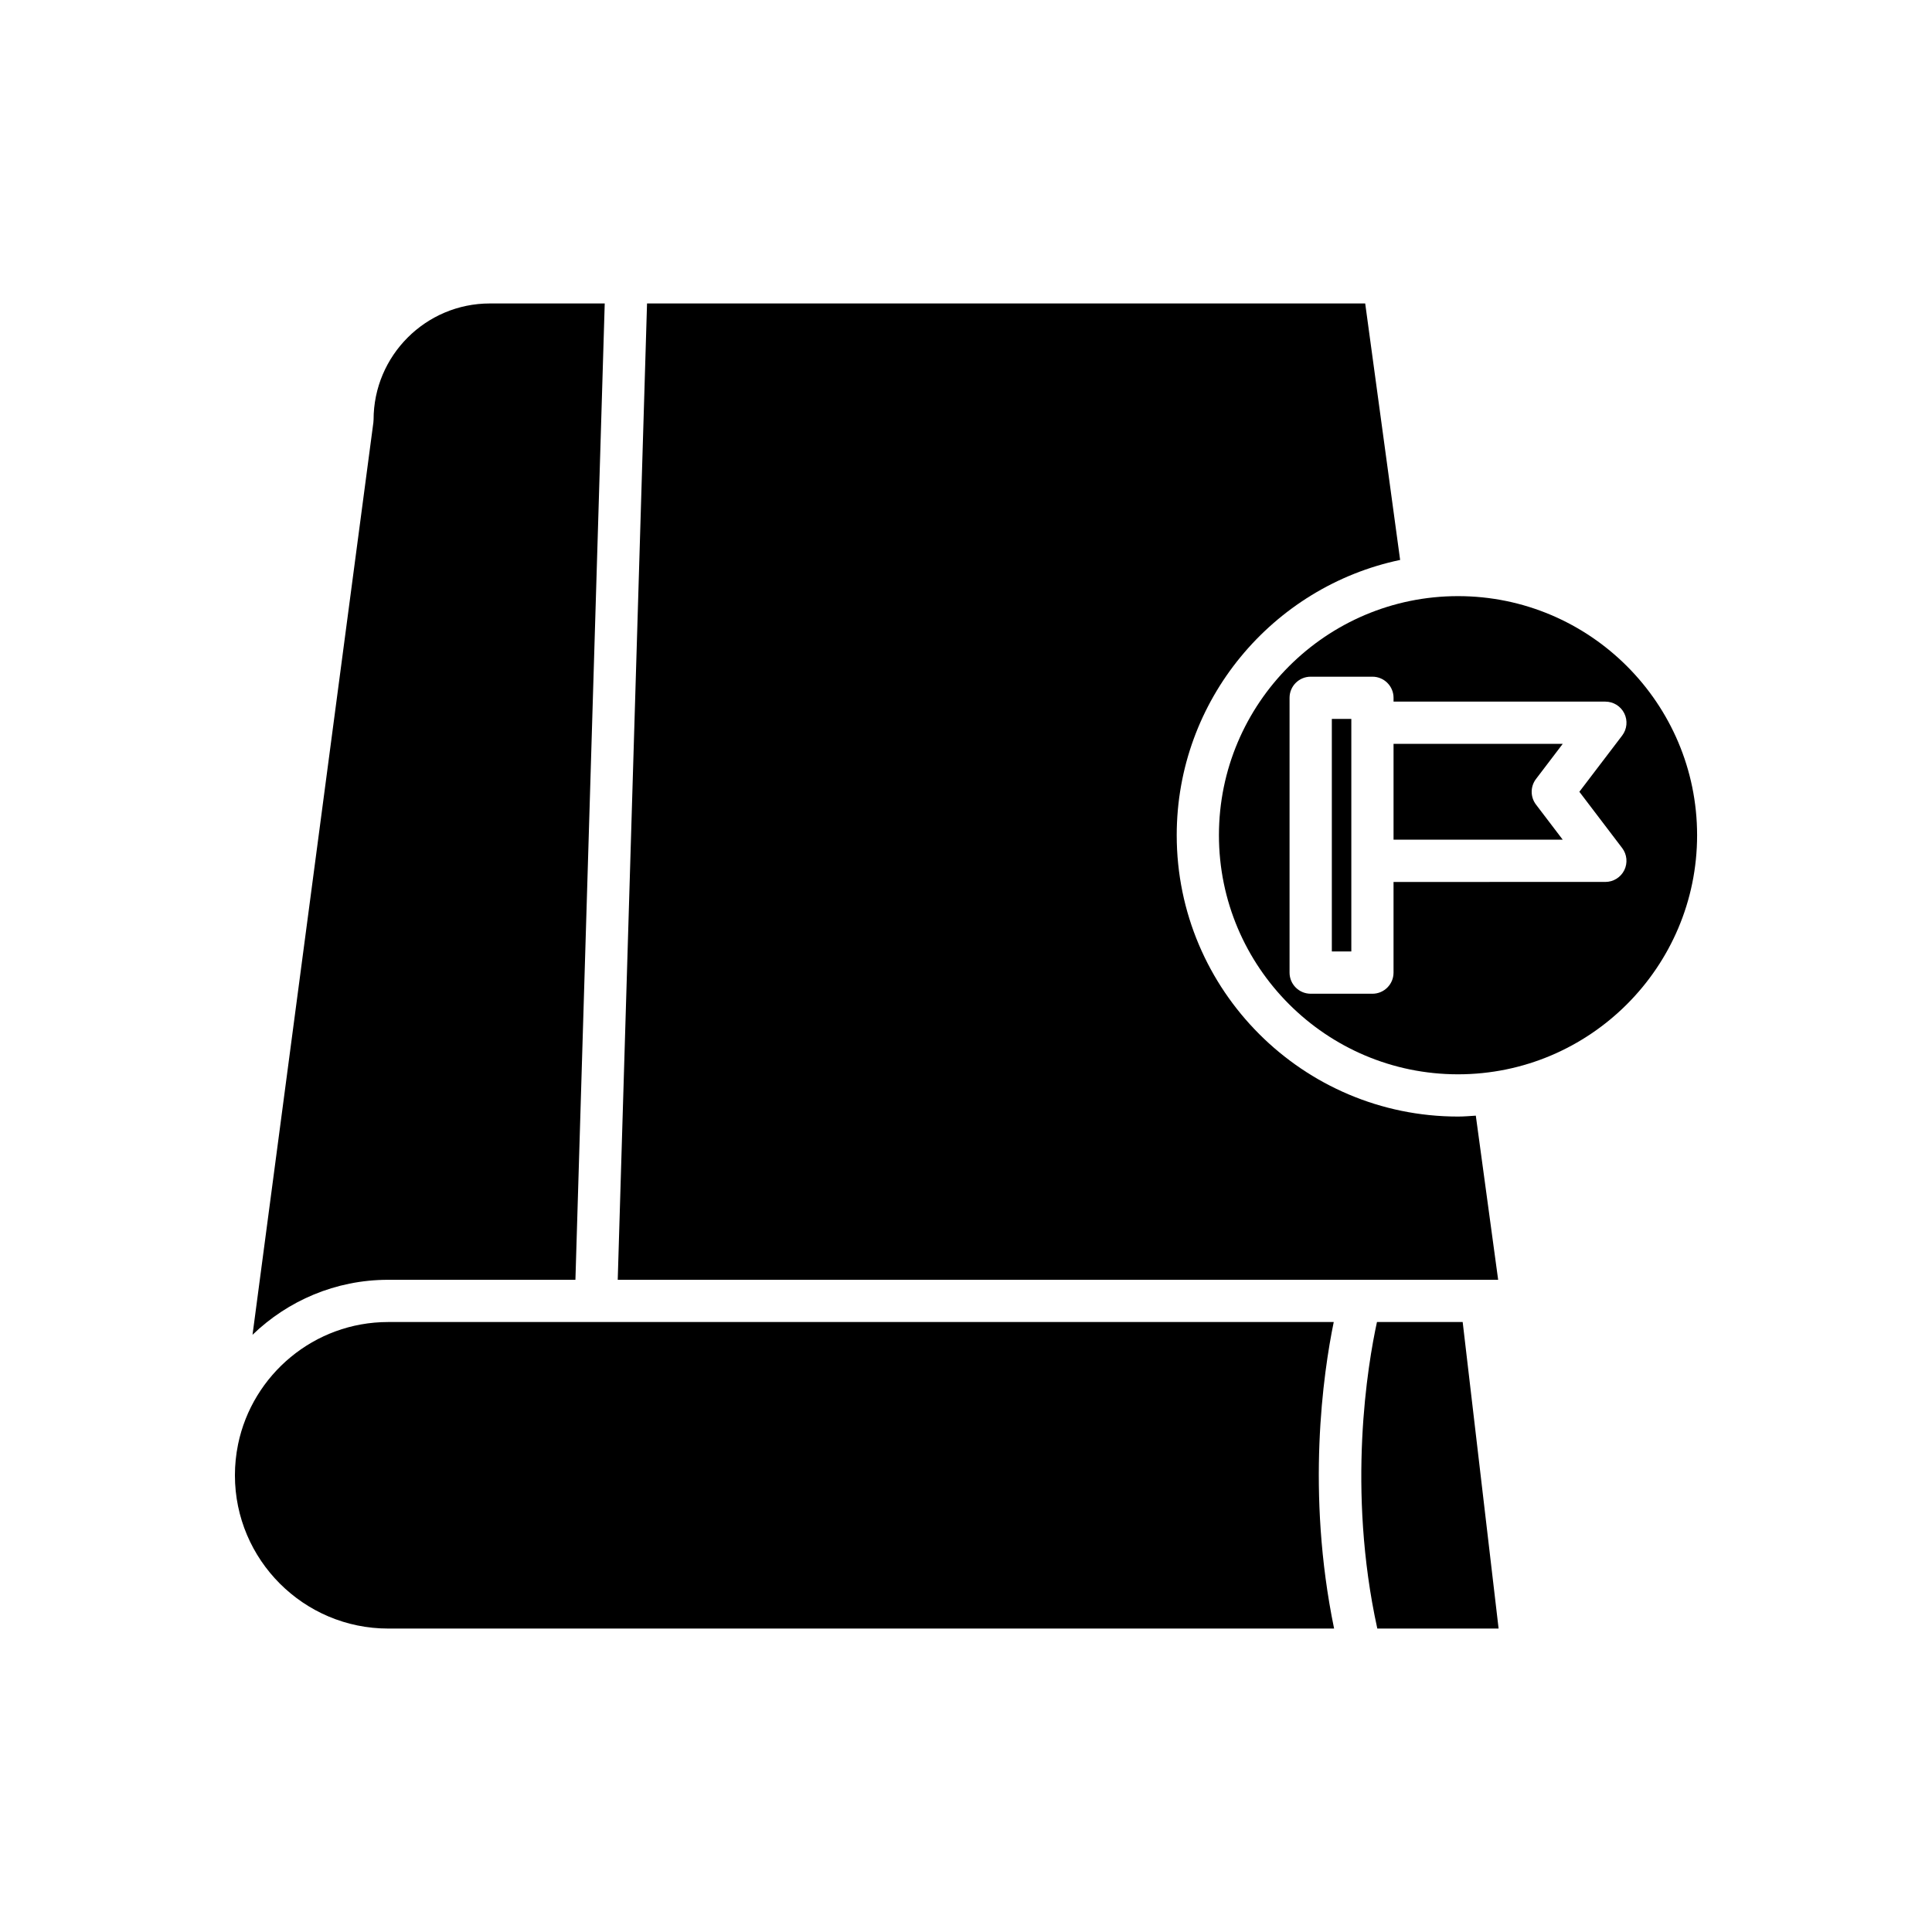
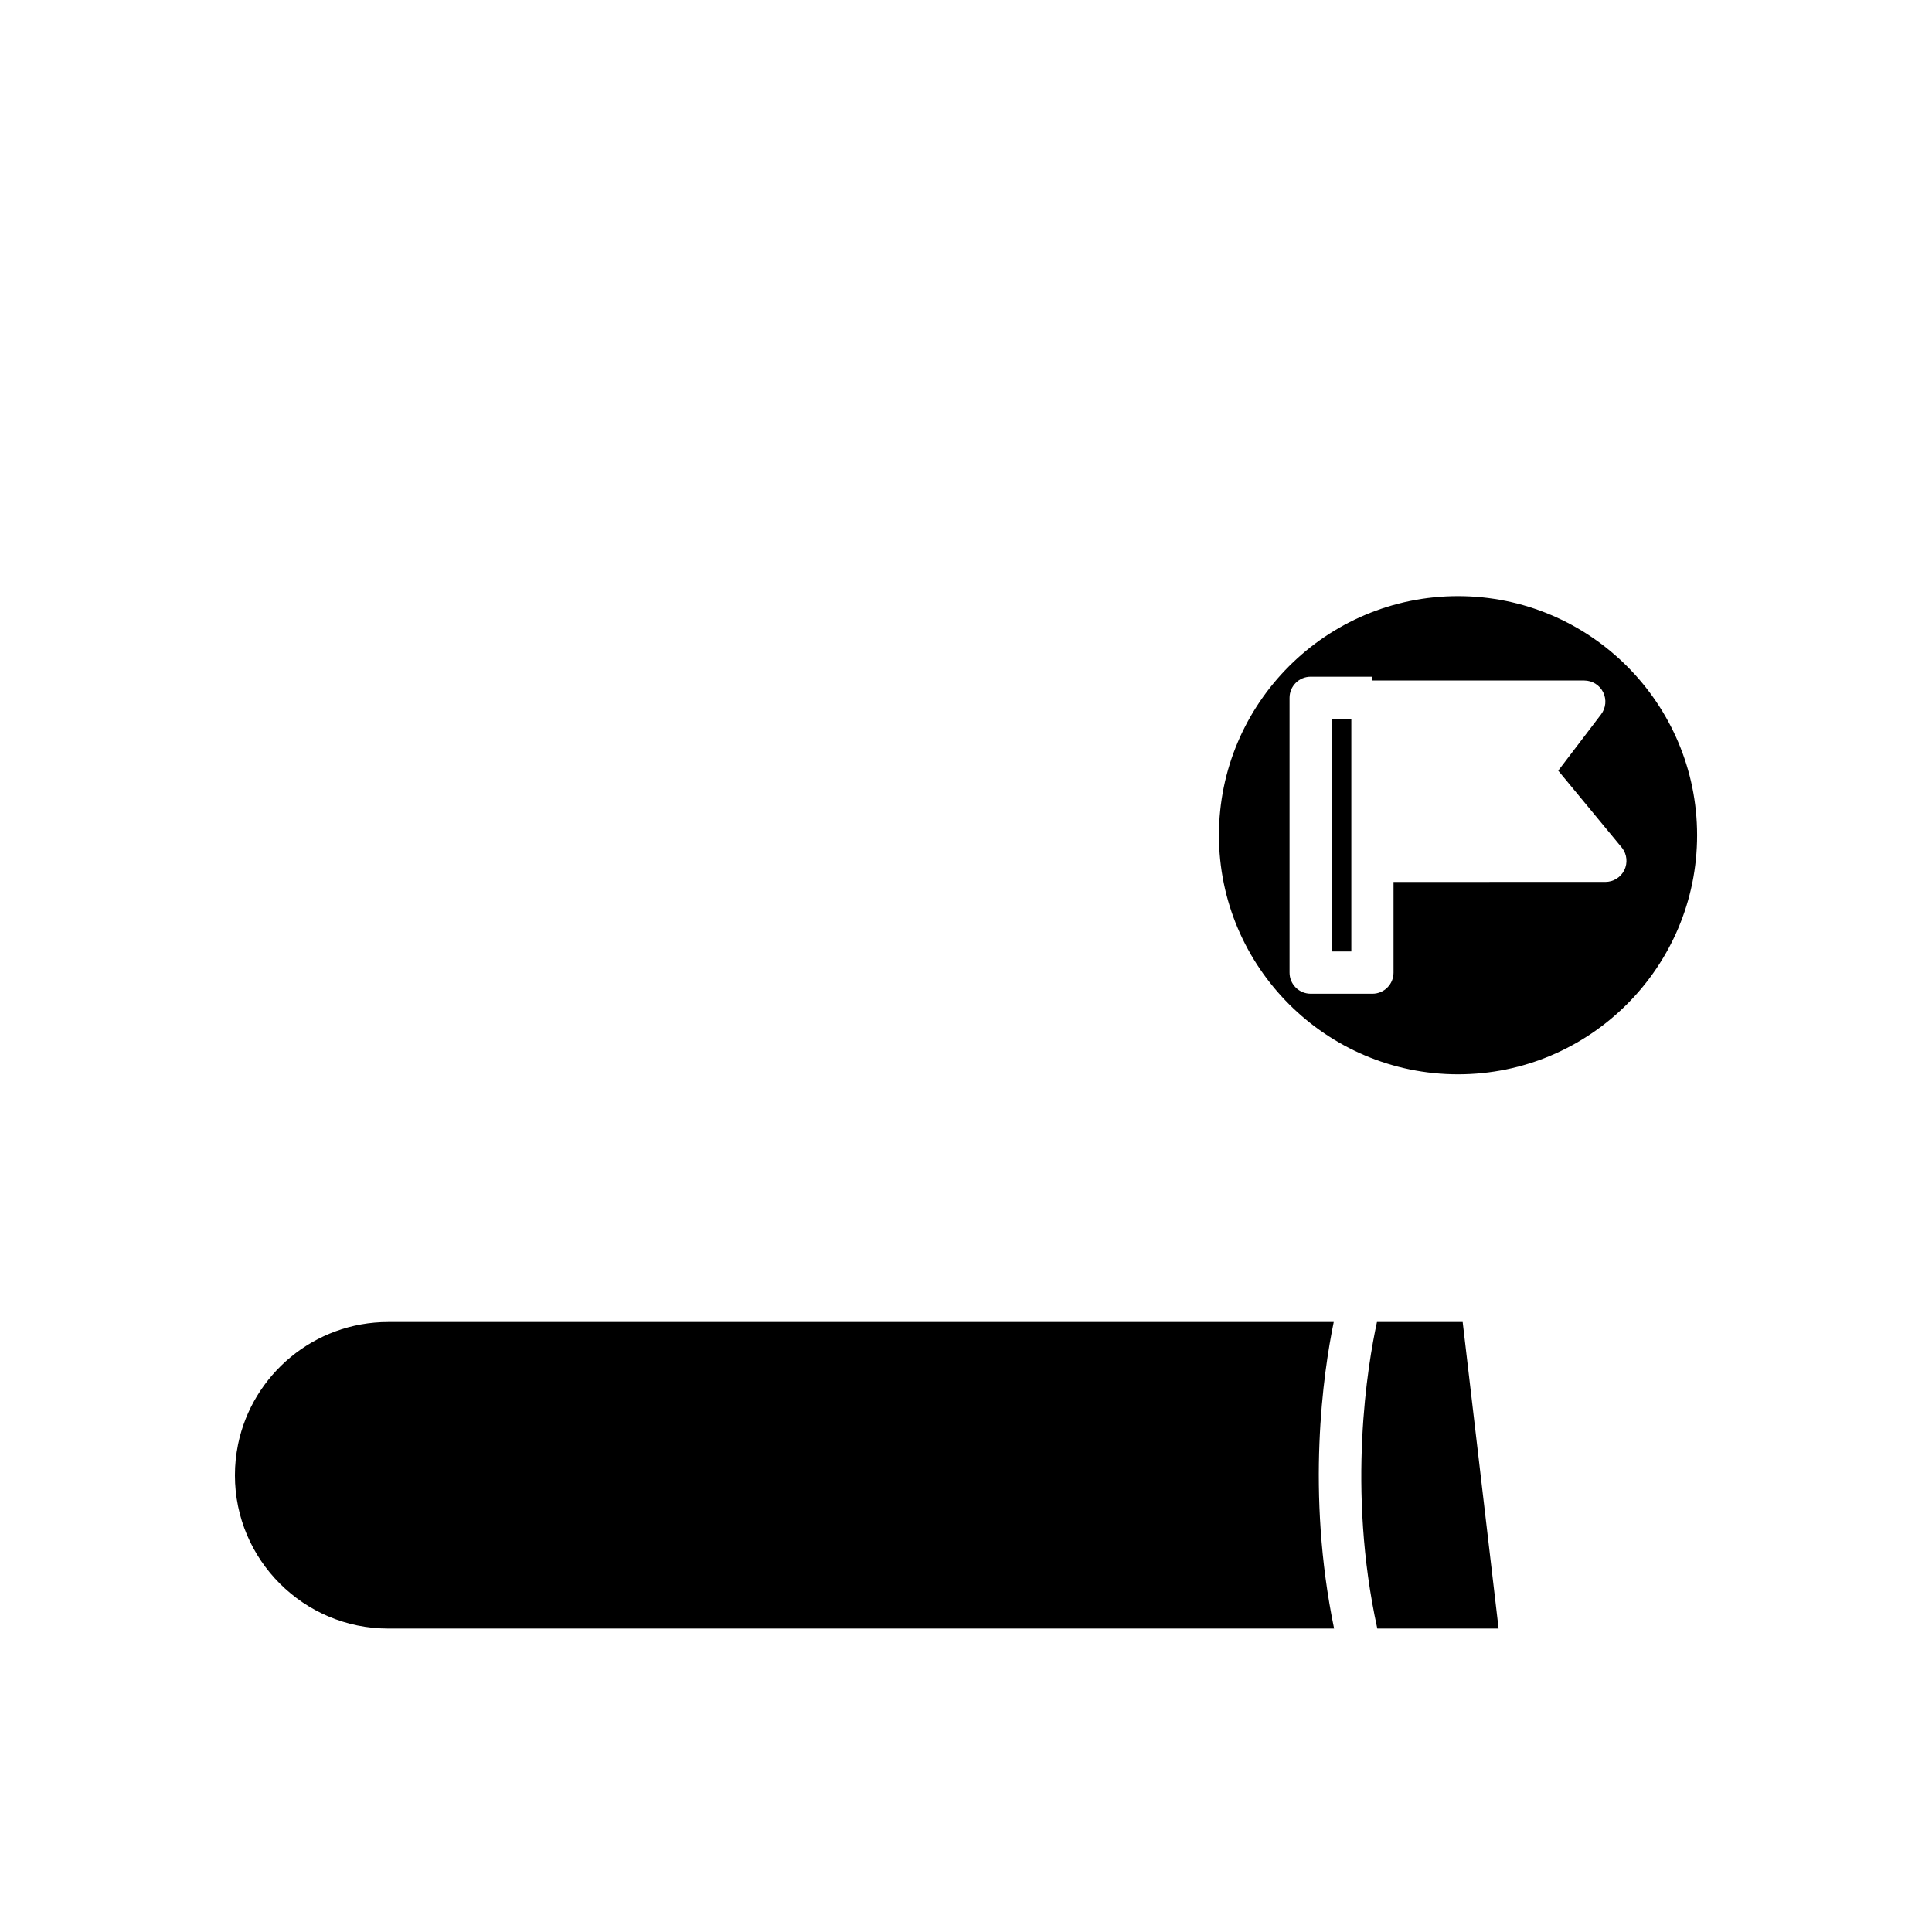
<svg xmlns="http://www.w3.org/2000/svg" fill="#000000" width="800px" height="800px" version="1.1" viewBox="144 144 512 512">
  <g>
-     <path d="m536.69 483.16h4.336l-5.922-43.5c-1.562 0.098-3.117 0.238-4.707 0.238-41.109 0-74.555-33.445-74.555-74.559 0-35.848 25.438-65.852 59.207-72.949l-9.258-67.973h-190.32l-7.766 258.74h228.84 0.152z" />
-     <path d="m243 255.23c0 0.246-0.016 0.492-0.051 0.73l-32.027 241.77c9.324-9 21.98-14.57 35.934-14.57h49.637l7.766-258.74h-30.441c-16.992 0-30.816 13.824-30.816 30.816z" />
    <path d="m497.45 494.35h-195.51-0.168-54.902c-19.586 0-35.977 13.934-39.781 32.41l-0.012 0.09c0 0.012-0.008 0.02-0.008 0.031-0.531 2.613-0.812 5.32-0.812 8.09 0 22.391 18.223 40.613 40.613 40.613h250.68c-7.445-36.156-2.883-67.656-0.094-81.234z" />
    <path d="m508.91 494.35c-2.438 11.191-8.02 44.195 0.09 81.23h32.145l-9.52-81.23z" />
    <path d="m496.95 334.52h5.164v61.625h-5.164z" />
-     <path d="m558.14 341.13h-44.836v25.398h44.836l-7.086-9.309c-1.523-2-1.523-4.777 0-6.777z" />
-     <path d="m530.39 301.98c-34.934 0-63.359 28.422-63.359 63.359s28.422 63.363 63.359 63.363c34.934 0 63.359-28.426 63.359-63.363-0.004-34.941-28.426-63.359-63.359-63.359zm43.5 66.758c1.285 1.688 1.504 3.969 0.559 5.875-0.945 1.902-2.891 3.109-5.016 3.109l-56.133 0.004v24.027c0 3.094-2.508 5.598-5.598 5.598l-16.359-0.004c-3.09 0-5.598-2.504-5.598-5.598v-72.82c0-3.094 2.508-5.598 5.598-5.598h16.363c3.09 0 5.598 2.504 5.598 5.598v1.008h56.133c2.125 0 4.07 1.207 5.016 3.109 0.945 1.906 0.727 4.188-0.559 5.875l-11.348 14.906z" />
+     <path d="m530.39 301.98c-34.934 0-63.359 28.422-63.359 63.359s28.422 63.363 63.359 63.363c34.934 0 63.359-28.426 63.359-63.363-0.004-34.941-28.426-63.359-63.359-63.359zm43.5 66.758c1.285 1.688 1.504 3.969 0.559 5.875-0.945 1.902-2.891 3.109-5.016 3.109l-56.133 0.004v24.027c0 3.094-2.508 5.598-5.598 5.598l-16.359-0.004c-3.09 0-5.598-2.504-5.598-5.598v-72.82c0-3.094 2.508-5.598 5.598-5.598h16.363v1.008h56.133c2.125 0 4.07 1.207 5.016 3.109 0.945 1.906 0.727 4.188-0.559 5.875l-11.348 14.906z" />
  </g>
</svg>